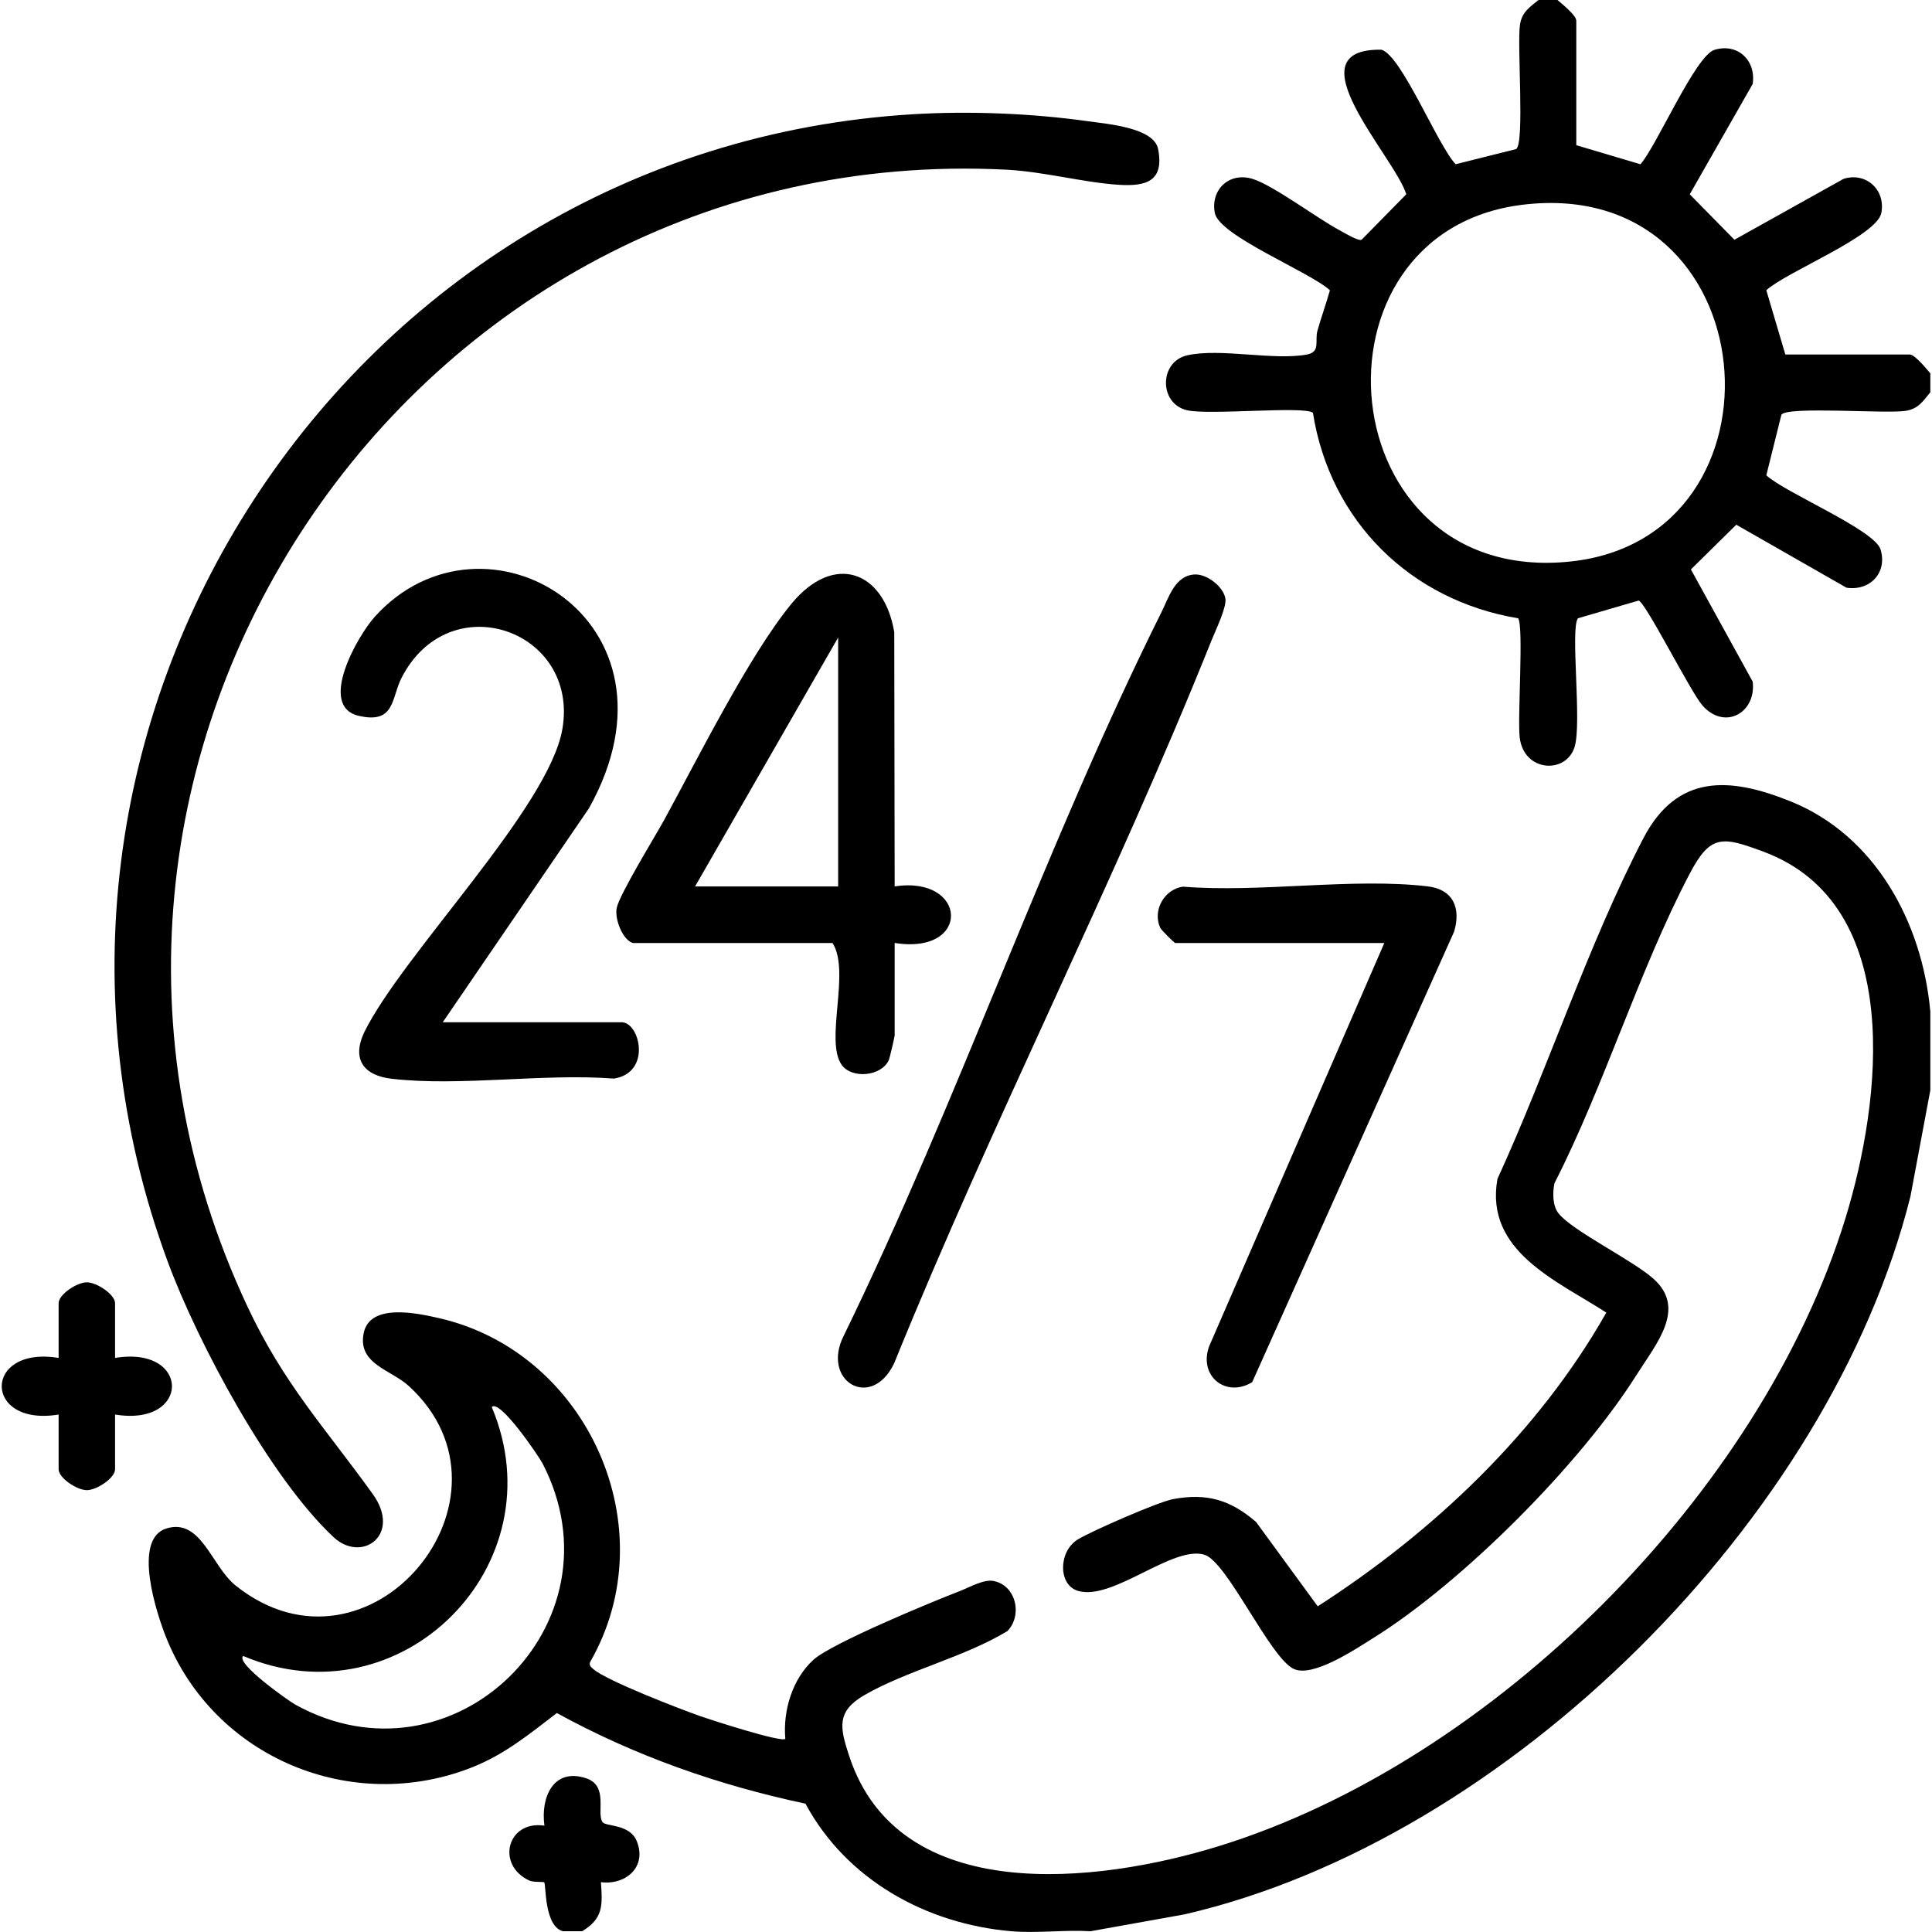
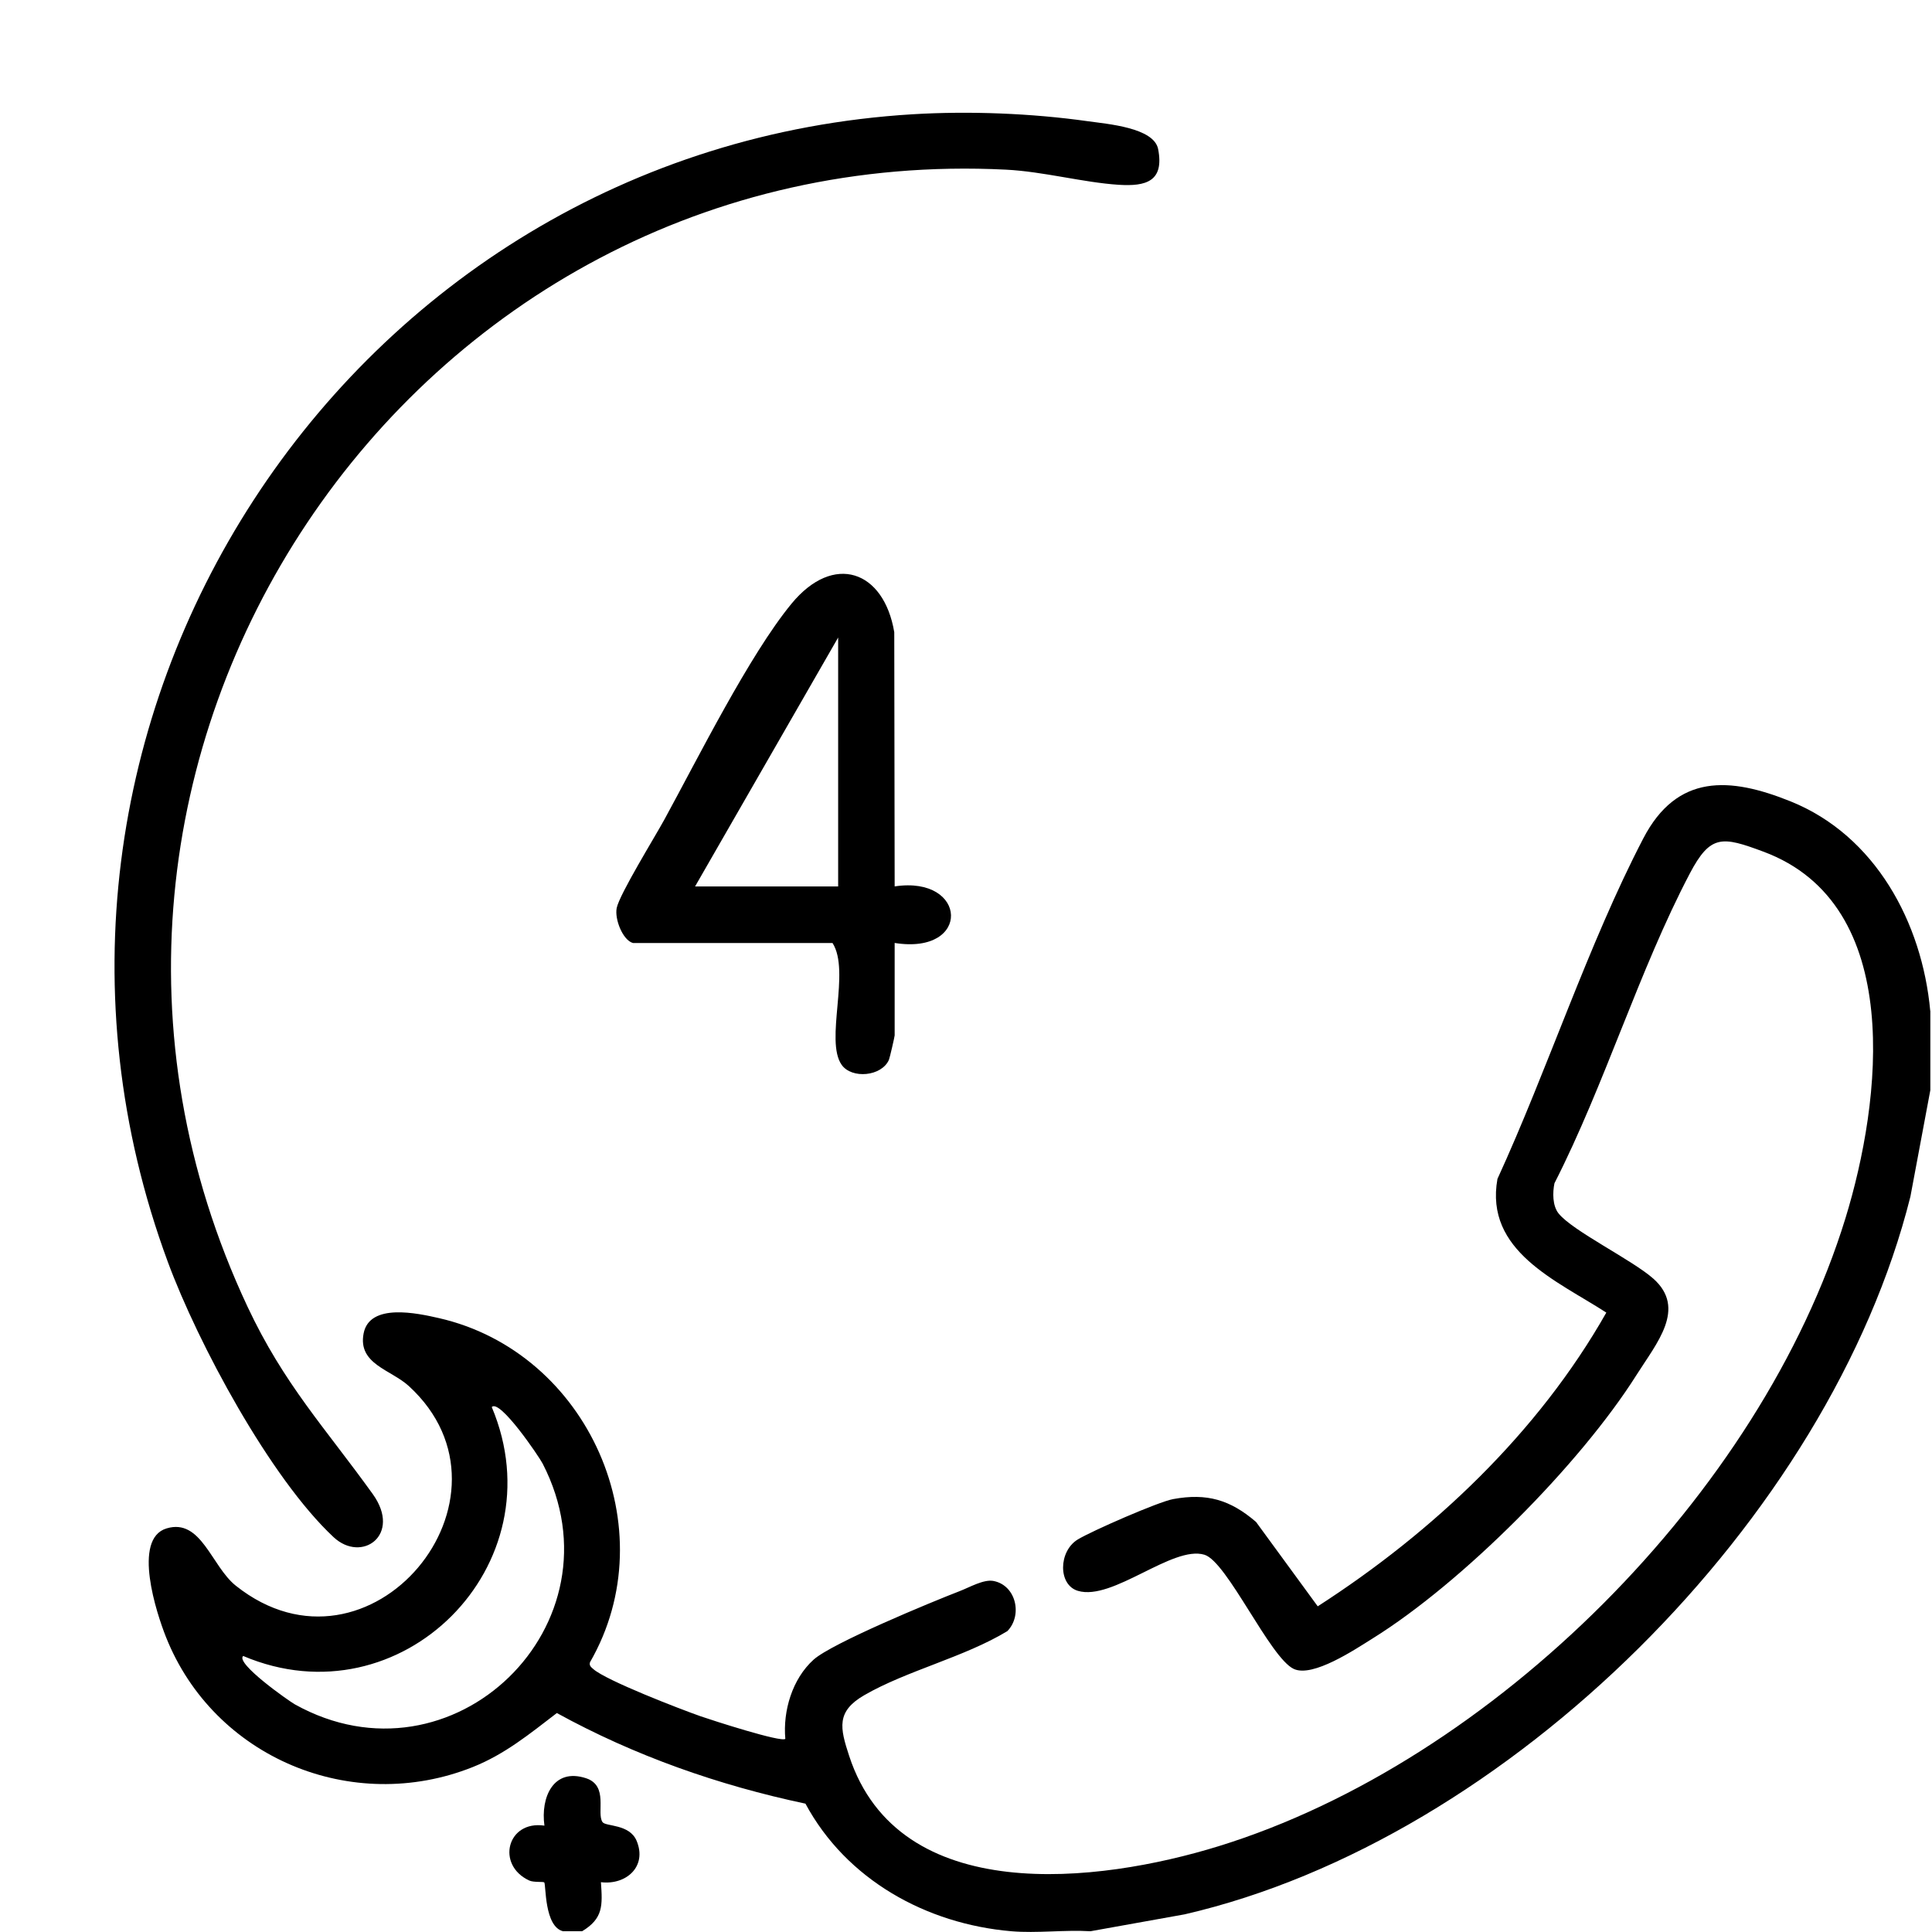
<svg xmlns="http://www.w3.org/2000/svg" viewBox="0 0 384 384" data-name="Layer 1" id="Layer_1">
  <g data-name="24/7" id="_24_7">
    <path d="M383.67,200.93v15.74l-3.96,21.15c-16,63.98-79.93,127.83-144.25,142.67l-18.72,3.36c-5.11-.31-10.67.43-15.72,0-16.91-1.44-32.8-10.24-40.93-25.36-17.27-3.65-33.97-9.52-49.41-18.01-5.38,4.12-10.32,8.19-16.72,10.74-24,9.57-51.43-1.84-60.98-25.87-1.84-4.63-6.75-19.51.14-21.57s8.9,7.54,13.76,11.4c26.62,21.15,58.51-17.58,34.38-39.69-3.57-3.27-10.16-4.35-8.99-10.45,1.18-6.13,10.69-4.03,14.99-3.05,29.64,6.78,45.3,41.87,30.01,68.39-.2.68.2.96.64,1.35,2.54,2.28,17.31,7.98,21.33,9.39,2.18.76,16.1,5.26,16.85,4.49-.5-5.56,1.38-11.92,5.62-15.74,3.65-3.28,23.39-11.44,29.06-13.63,1.97-.76,4.75-2.38,6.69-2.01,4.53.87,5.81,6.85,2.76,9.97-8.56,5.19-19.98,7.84-28.45,12.74-5.59,3.24-4.82,6.5-2.99,12.07,9.89,30.15,49.6,25.29,73.39,17.95,54.6-16.84,107.82-70.14,124.63-124.83,7.11-23.14,12.01-62.34-16.32-72.86-8.17-3.04-10.51-3.47-14.63,4.37-10.08,19.19-16.94,42.05-26.89,61.54-.38,1.84-.4,4.46.81,5.99,2.79,3.5,14.66,9.25,18.85,12.98,6.66,5.93.63,12.83-3.34,19.12-11.24,17.81-34.62,41.29-52.48,52.4-3.48,2.17-11.85,7.79-15.64,6.05-4.72-2.17-13.25-21.33-17.76-22.7-6.34-1.93-18.22,9.22-25.14,7.18-3.99-1.17-3.9-7.87-.04-10.22,2.76-1.68,16.01-7.48,18.94-8.02,6.73-1.24,11.37.14,16.49,4.54l12.26,16.77c22.94-14.77,43.84-34.53,57.36-58.38-9.86-6.38-24.21-12.21-21.64-26.57,9.93-21.63,18.06-46.69,28.99-67.68,6.7-12.87,17.15-12.26,29.32-7.34,16.8,6.79,26.09,24.06,27.71,41.6ZM48.33,329.14c-1.6,1.45,9.1,8.95,10.25,9.6,31.35,17.5,65.75-15.89,49.27-47.85-.72-1.39-8.52-12.91-10.11-11.23,13.25,31.44-18.04,62.79-49.4,49.48Z" />
-     <path d="M309.56,0c.92.79,3.74,3.05,3.74,4.12v24.74l12.75,3.79c3.27-3.71,10.93-21.61,14.73-22.75,4.64-1.39,8.28,2.14,7.58,6.79l-12.51,21.93,8.88,9.03,21.69-12.1c4.44-1.41,8.39,2.15,7.51,6.77s-18.96,11.75-22.86,15.37l3.78,12.77h24.7c1.07,0,3.32,2.83,4.12,3.75v3.75c-1.49,1.81-2.38,3.3-4.91,3.7-3.89.62-23.48-.96-24.69.76l-3,12.05c3.7,3.45,21.54,10.84,22.71,14.75,1.39,4.65-2.14,8.29-6.78,7.59l-21.9-12.52-9.02,8.89,12.28,22.3c.75,6.15-5.53,9.79-10,4.72-2.34-2.66-11.36-20.63-12.68-20.83l-12.06,3.52c-1.55,2.16.83,20.82-.66,25.58-1.7,5.45-10.11,4.99-10.91-1.9-.46-3.94.83-22.09-.31-23.68-21.43-3.57-37.39-19.32-40.79-40.86-1.9-1.37-20.49.52-24.97-.48-5.65-1.26-5.65-9.66,0-10.93,6.64-1.48,17.14,1.09,23.8-.16,2.73-.51,1.52-2.72,2.06-4.68.75-2.71,1.74-5.38,2.49-8.08-3.9-3.63-22-10.8-22.88-15.38s2.83-8.2,7.51-6.76c4.15,1.28,12.87,7.87,17.42,10.28.79.42,3.66,2.17,4.26,1.8l8.87-9.03c-2.39-7.58-23.07-29.02-4.92-28.73,4.01,1.21,11.19,19.07,14.73,22.76l12.03-3.01c1.72-1.21.15-20.84.76-24.73.4-2.54,1.89-3.42,3.7-4.92h3.74ZM302.66,40.69c-44.48,5.38-38.53,75.92,9.43,70.92,45.1-4.7,39.42-76.83-9.43-70.92Z" />
    <path d="M111.95,383.86c-3.82-.9-3.4-9.33-3.78-9.72-.17-.18-2.11.03-2.97-.37-6.65-3.06-4.43-12.01,3.01-10.91-.78-5.58,1.75-11.57,8.28-9.42,4.53,1.5,2.01,6.92,3.27,8.72.63.9,5.36.34,6.77,3.71,2.15,5.12-2.09,8.84-7.09,8.23.32,4.63.48,7.2-3.74,9.75h-3.74Z" />
    <path d="M181.41,22.71c11.29-.68,23.66-.19,34.85,1.39,3.79.54,13.1,1.25,13.93,5.54,1.24,6.43-2.43,7.43-7.83,7.09-7.1-.46-14.99-2.64-22.43-3.01C81.23,27.78-1.52,151.61,49.18,259.68c7.26,15.47,15.42,24.07,24.91,37.28,5.82,8.11-2.18,13.8-7.79,8.56-12.6-11.76-26.96-38.5-32.95-54.72C-5.96,144.37,68.79,29.53,181.41,22.71Z" />
    <path d="M125.8,187.43c-2.02-.57-3.66-4.72-3.23-6.94.54-2.72,7.57-14.1,9.46-17.56,6.67-12.19,16.89-32.72,25.27-42.92s18.38-6.64,20.44,5.64l.08,50.53c14.56-2.21,15.3,13.68,0,11.24v18.37c0,.25-.98,4.5-1.14,4.86-1.46,3.31-7.38,3.84-9.39,1-3.41-4.82,1.8-18.59-1.82-24.22h-39.67ZM166.59,176.19v-49.48l-28.44,49.48h28.44Z" />
-     <path d="M88,203.18h35.56c3.61,0,6.02,10.01-1.54,11.2-13.98-1.08-30.45,1.6-44.12.04-5.62-.64-8.04-3.87-5.5-9.26,7.65-15.53,36.69-44.56,39.38-60.27,3.36-19.65-22.38-28.71-31.93-10.24-2.11,4.08-1.28,9.3-8.53,7.63-8.28-1.9-.19-15.99,3.19-19.72,21.71-23.98,63.49.66,42.54,38.11l-29.05,42.51Z" />
-     <path d="M237.44,114.18c2.43-.13,5.74,2.41,6.12,4.81.27,1.72-1.97,6.31-2.73,8.22-19.43,48.48-43.45,95.3-63.1,143.73-4.53,9.55-14.64,3.56-10-5.52,22.71-46.57,40.07-97.52,63.11-143.72,1.47-2.96,2.68-7.31,6.61-7.52Z" />
-     <path d="M275.13,187.43h-41.54c-.21,0-2.8-2.62-2.98-3.01-1.59-3.45.79-7.68,4.52-8.19,15.33,1.25,33.67-1.82,48.63-.06,5.08.6,6.67,4.34,5.24,9.04l-40.12,89.51c-5.22,3.17-10.67-1.2-8.57-7.09l34.83-80.19Z" />
-     <path d="M22.87,269.9c15.08-2.49,15.08,13.73,0,11.25v10.87c0,1.76-3.66,4.16-5.61,4.16s-5.61-2.4-5.61-4.16v-10.87c-15.08,2.49-15.08-13.73,0-11.25v-10.87c0-1.76,3.66-4.16,5.61-4.16s5.61,2.4,5.61,4.16v10.87Z" />
  </g>
</svg>